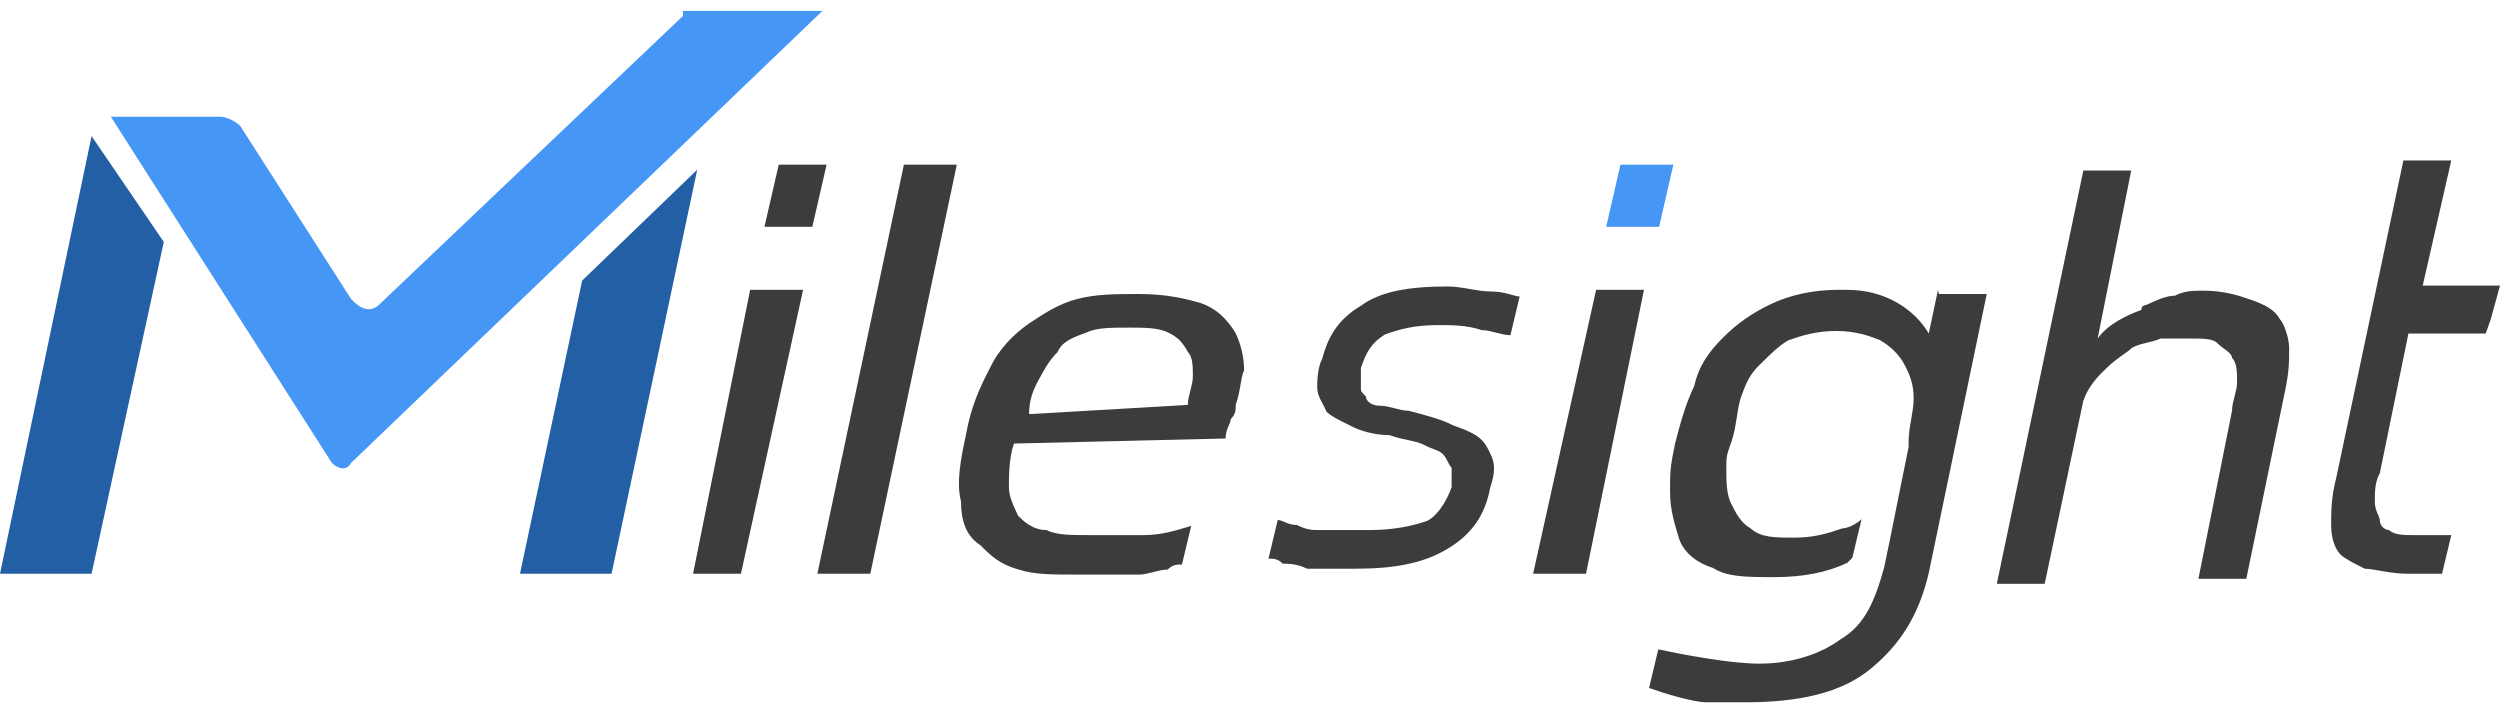
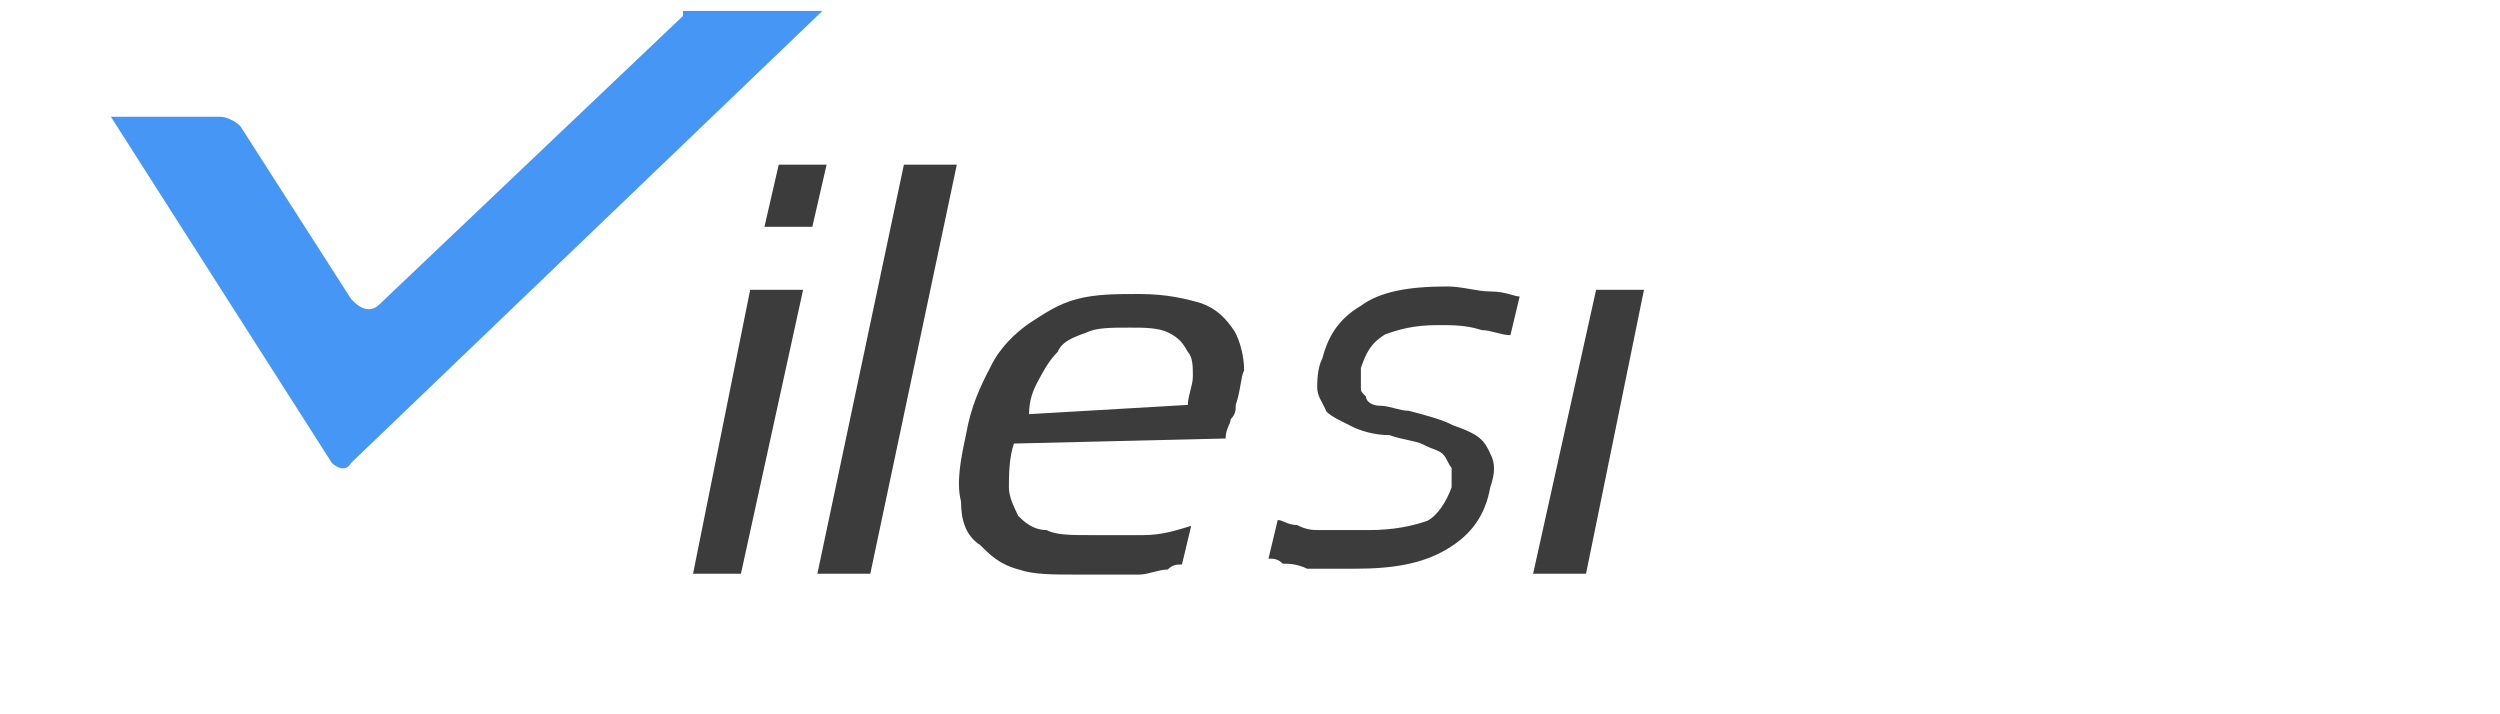
<svg xmlns="http://www.w3.org/2000/svg" version="1.1" id="Layer_1" x="0px" y="0px" viewBox="0 0 297.6 85" style="enable-background:new 0 0 297.6 85;" xml:space="preserve">
  <style type="text/css">
	.st0{fill:#3C3C3C;}
	.st1{fill:#4696F5;}
	.st2{fill:#235FA5;}
</style>
  <g>
    <path class="st0" d="M89.3,34.5h6.3l-7.4,33.8h-5.7L89.3,34.5z M92.7,19.6h5.7l-1.7,7.4H91L92.7,19.6z M107.6,19.6h6.3l-10.3,48.7   h-6.3L107.6,19.6z M147.1,48.2c0,0.6,0,1.1-0.6,1.7c0,0.6-0.6,1.1-0.6,2.3l-25.2,0.6c-0.6,1.7-0.6,4-0.6,5.2s0.6,2.3,1.1,3.4   c0.6,0.6,1.7,1.7,3.4,1.7c1.1,0.6,2.9,0.6,5.2,0.6h6.3c2.3,0,4-0.6,5.7-1.1l-1.1,4.6c-0.6,0-1.1,0-1.7,0.6c-1.1,0-2.3,0.6-3.4,0.6   h-7.4c-2.9,0-5.2,0-6.9-0.6c-2.3-0.6-3.4-1.7-4.6-2.9c-1.7-1.1-2.3-2.9-2.3-5.2c-0.6-2.3,0-5.2,0.6-8c0.6-3.4,1.7-5.7,2.9-8   c1.1-2.3,2.9-4,4.6-5.2c1.7-1.1,3.4-2.3,5.7-2.9c2.3-0.6,4.6-0.6,7.4-0.6c3.4,0,5.7,0.6,7.4,1.1c1.7,0.6,2.9,1.7,4,3.4   c0.6,1.1,1.1,2.9,1.1,4.6C147.7,44.8,147.7,46.5,147.1,48.2L147.1,48.2z M141.4,48.2c0-1.1,0.6-2.3,0.6-3.4c0-1.1,0-2.3-0.6-2.9   c-0.6-1.1-1.1-1.7-2.3-2.3s-2.9-0.6-4.6-0.6c-2.3,0-4,0-5.2,0.6c-1.7,0.6-2.9,1.1-3.4,2.3c-1.1,1.1-1.7,2.3-2.3,3.4   c-0.6,1.1-1.1,2.3-1.1,4L141.4,48.2z M176.3,52.3c-0.6-0.6-1.7-1.1-3.4-1.7c-1.1-0.6-2.9-1.1-5.2-1.7c-1.1,0-2.3-0.6-3.4-0.6   c-1.1,0-1.7-0.6-1.7-1.1c-0.6-0.6-0.6-0.6-0.6-1.1v-2.3c0.6-1.7,1.1-2.9,2.9-4c1.7-0.6,3.4-1.1,6.3-1.1c1.7,0,3.4,0,5.2,0.6   c1.1,0,2.3,0.6,3.4,0.6l1.1-4.6c-0.6,0-1.7-0.6-3.4-0.6s-3.4-0.6-5.2-0.6c-4.6,0-8,0.6-10.3,2.3c-2.9,1.7-4,4-4.6,6.3   c-0.6,1.1-0.6,2.9-0.6,3.4c0,1.1,0.6,1.7,1.1,2.9c0.6,0.6,1.7,1.1,2.9,1.7c1.1,0.6,2.9,1.1,4.6,1.1c1.7,0.6,2.9,0.6,4,1.1   c1.1,0.6,1.7,0.6,2.3,1.1c0.6,0.6,0.6,1.1,1.1,1.7V58c-0.6,1.7-1.7,3.4-2.9,4c-1.7,0.6-4,1.1-6.9,1.1h-5.7c-1.1,0-1.7,0-2.9-0.6   c-1.1,0-1.7-0.6-2.3-0.6l-1.1,4.6c0.6,0,1.1,0,1.7,0.6c0.6,0,1.7,0,2.9,0.6h5.7c4.6,0,8-0.6,10.9-2.3c2.9-1.7,4.6-4,5.2-7.4   c0.6-1.7,0.6-2.9,0-4C177.4,54,176.9,52.8,176.3,52.3L176.3,52.3z M190,34.5h5.7l-6.9,33.8h-6.3L190,34.5z" />
-     <path class="st1" d="M192.9,19.6h6.3l-1.7,7.4h-6.3L192.9,19.6z" />
-     <path class="st0" d="M230.7,34.5l-1.1,5.2c-1.7-2.9-5.2-5.2-9.7-5.2h-1.1c-2.9,0-5.7,0.6-8,1.7c-2.3,1.1-4,2.3-5.7,4   c-1.7,1.7-2.9,3.4-3.4,5.7c-1.1,2.3-1.7,4.6-2.3,6.9c-0.6,2.9-0.6,3.4-0.6,5.7c0,2.3,0.6,4,1.1,5.7c0.6,1.7,2.3,2.9,4,3.4   c1.7,1.1,4,1.1,7.4,1.1c3.4,0,6.3-0.6,8.6-1.7l0.6-0.6l1.1-4.6c-0.6,0.6-1.7,1.1-2.3,1.1c-1.7,0.6-3.4,1.1-5.7,1.1   c-2.3,0-4,0-5.2-1.1c-1.1-0.6-1.7-1.7-2.3-2.9c-0.6-1.1-0.6-2.9-0.6-4c0-1.7,0-1.7,0.6-3.4c0.6-1.7,0.6-3.4,1.1-5.2   c0.6-1.7,1.1-2.9,2.3-4c1.1-1.1,2.3-2.3,3.4-2.9c1.7-0.6,3.4-1.1,5.7-1.1c2.3,0,4,0.6,5.2,1.1c1.1,0.6,2.3,1.7,2.9,2.9   c0.6,1.1,1.1,2.3,1.1,4s-0.6,3.4-0.6,5.2v0.6l-2.3,11.4l-0.6,2.9c-1.1,4-2.3,6.9-5.2,8.6c-2.3,1.7-5.7,2.9-9.7,2.9   c-3.4,0-9.2-1.1-12-1.7l-1.1,4.6c1.7,0.6,5.2,1.7,6.9,1.7h4.6c6.3,0,11.4-1.1,14.9-4s5.7-6.3,6.9-11.4l6.9-33.2h-5.7L230.7,34.5z    M272.5,41.4c0-1.1-0.6-2.9-1.1-3.4c-0.6-1.1-1.7-1.7-3.4-2.3c-1.7-0.6-3.4-1.1-5.7-1.1c-1.1,0-2.3,0-3.4,0.6   c-1.1,0-2.3,0.6-3.4,1.1c0,0-0.6,0-0.6,0.6c-1.7,0.6-4,1.7-5.2,3.4l4-20h-5.7l-10.3,49.2h5.7l4.6-21.8c0.6-1.7,1.7-2.9,2.9-4   c1.1-1.1,2.3-1.7,2.9-2.3c1.1-0.6,2.3-0.6,3.4-1.1h3.4c1.7,0,2.9,0,3.4,0.6c0.6,0.6,1.7,1.1,1.7,1.7c0.6,0.6,0.6,1.7,0.6,2.9   c0,1.1-0.6,2.3-0.6,3.4l-4,20h5.7l4.6-22.3C272.5,44.2,272.5,43.1,272.5,41.4L272.5,41.4z M289.6,63.7h-2.3c-1.1,0-2.3,0-2.9-0.6   c-0.6,0-1.1-0.6-1.1-1.1c0-0.6-0.6-1.1-0.6-2.3s0-2.3,0.6-3.4l3.4-16.6h9.2l0.6-1.7l1.1-4h-9.2l3.4-14.9h-5.7l-8,37.8   c-0.6,2.3-0.6,4-0.6,5.7c0,1.7,0.6,2.9,1.1,3.4s1.7,1.1,2.9,1.7c1.1,0,2.9,0.6,5.2,0.6h4l1.1-4.6L289.6,63.7L289.6,63.7z" />
-     <path class="st2" d="M10.9,16.2L0,68.3h10.9l8.6-39.5L10.9,16.2z M69.3,33.4l-7.4,34.9h10.9L83,20.2L69.3,33.4z" />
    <path class="st1" d="M81.3,1.9L45.2,36.2c-1.1,1.1-2.3,0.6-3.4-0.6L28.6,15c-0.6-0.6-1.7-1.1-2.3-1.1H13.2l26.3,41.2   c0.6,0.6,1.7,1.1,2.3,0L97.9,1.3H81.3L81.3,1.9z" />
  </g>
</svg>